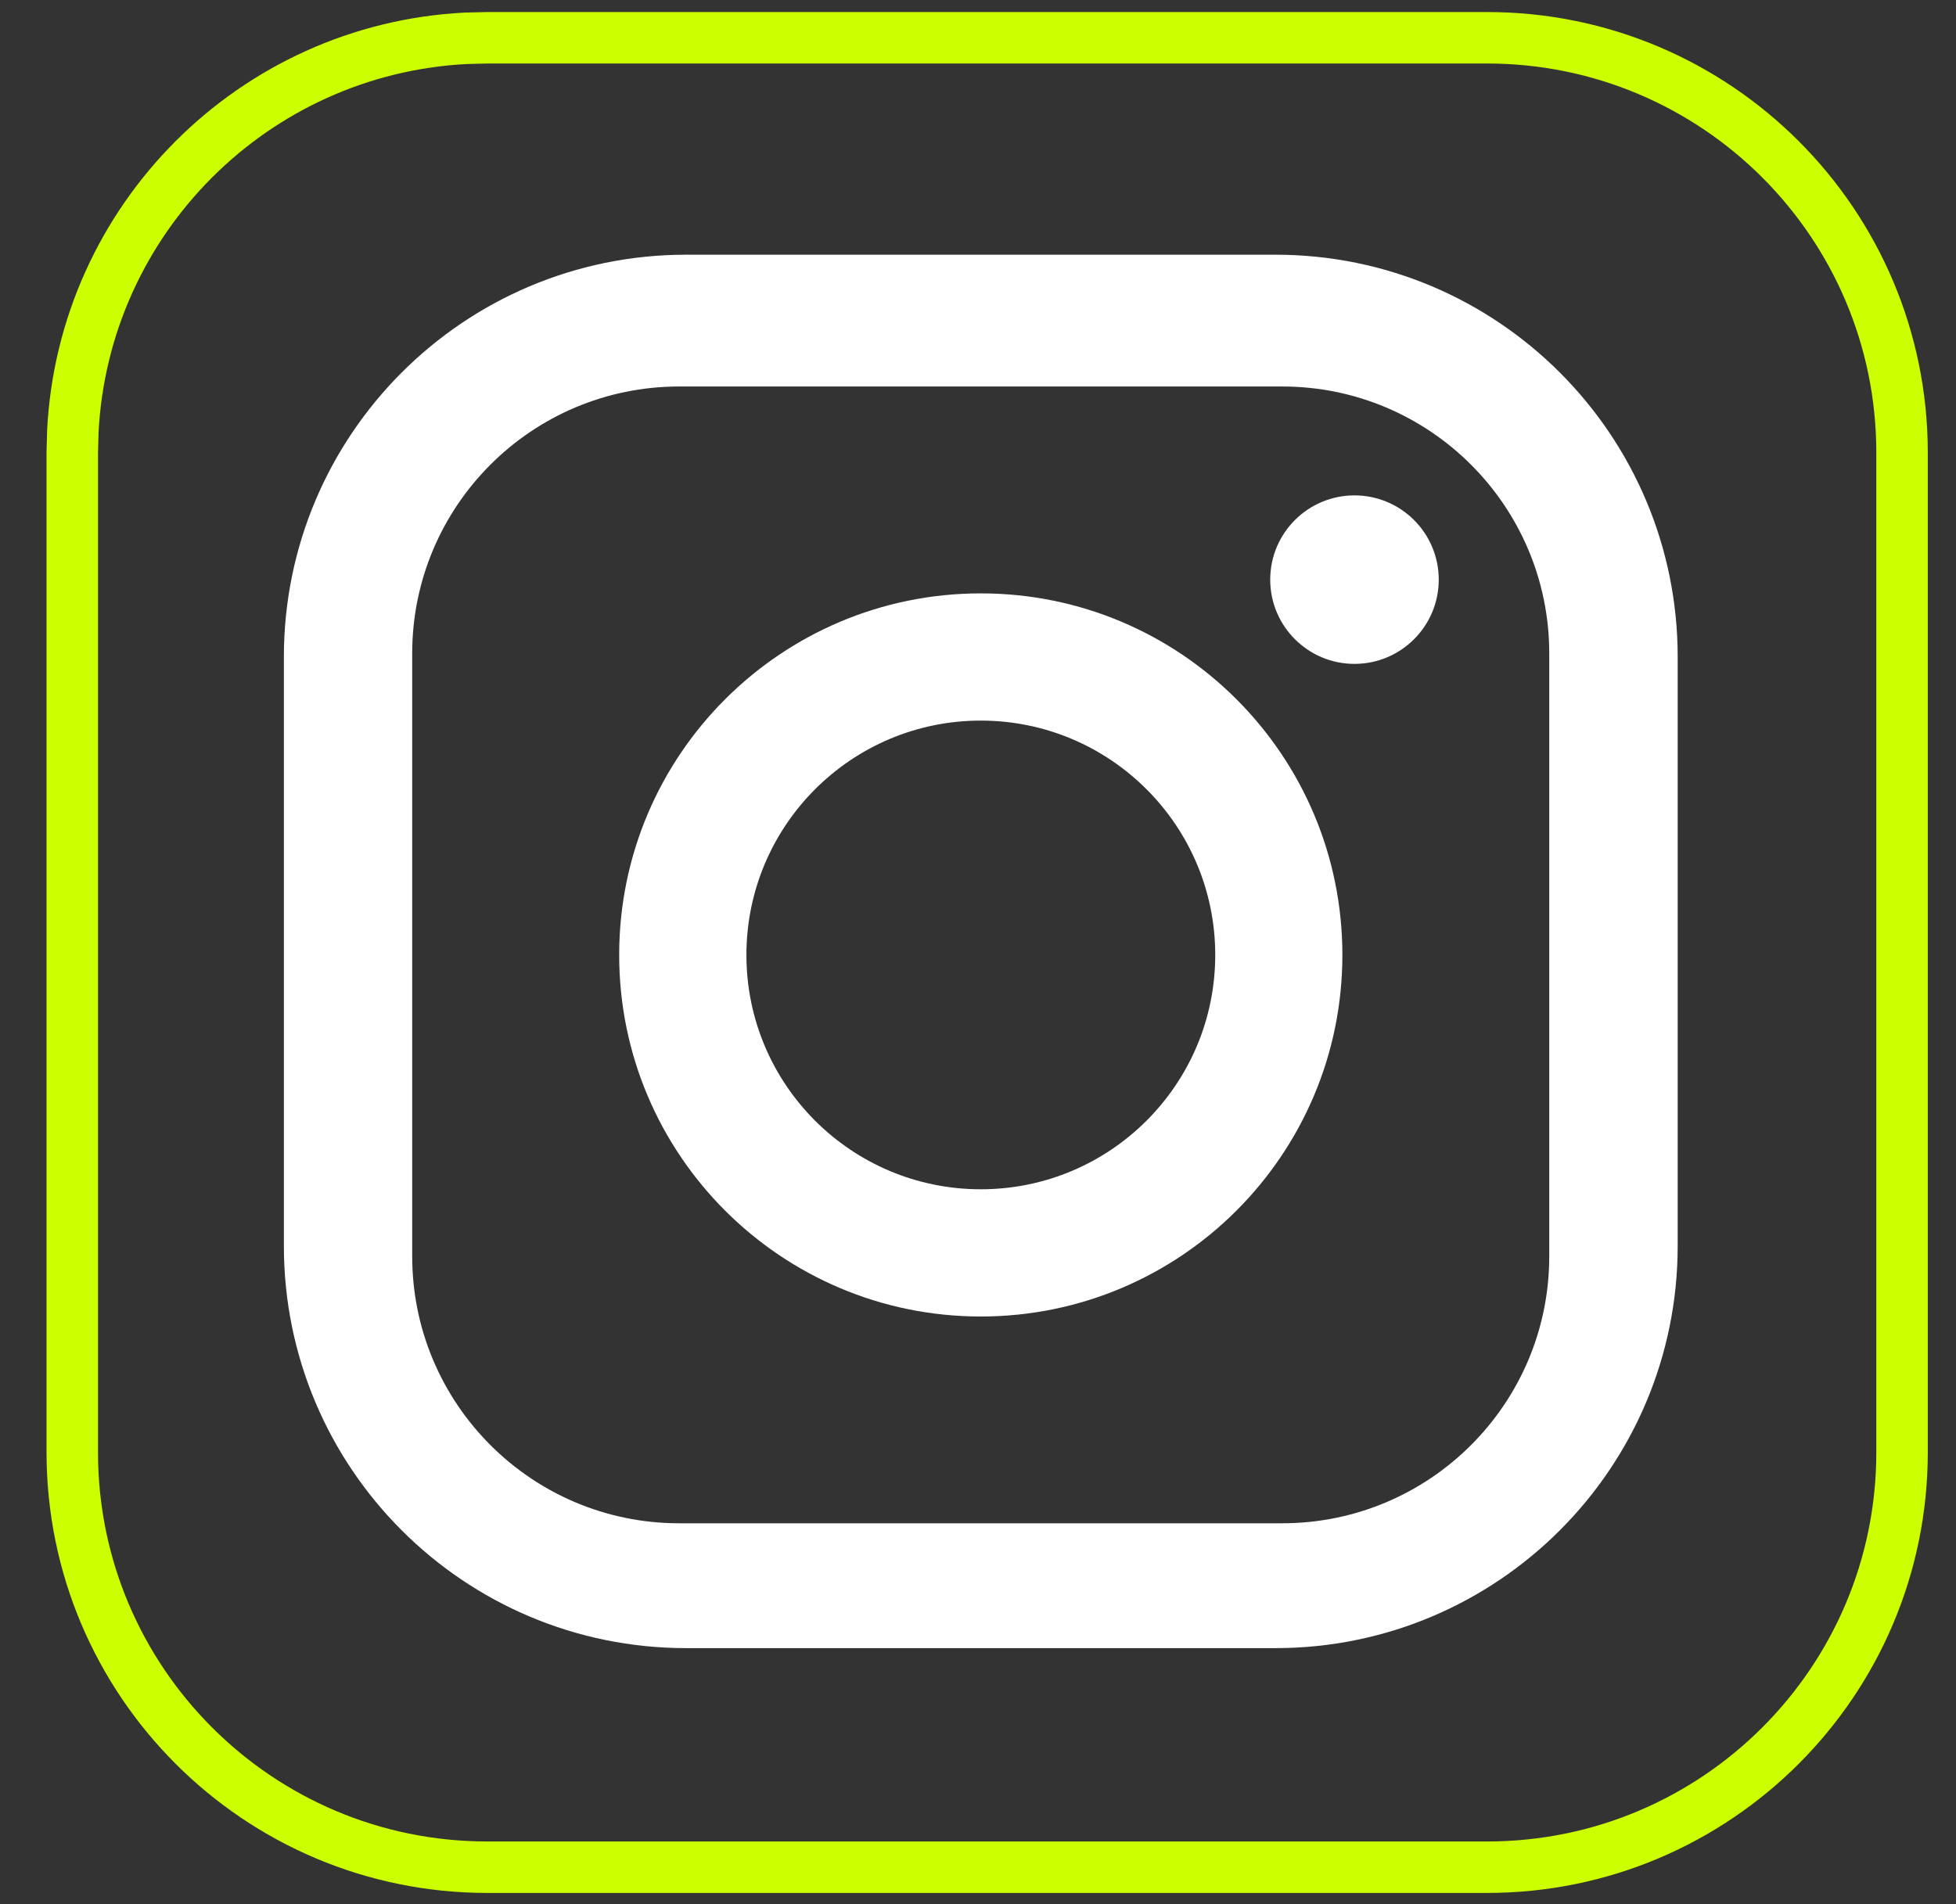
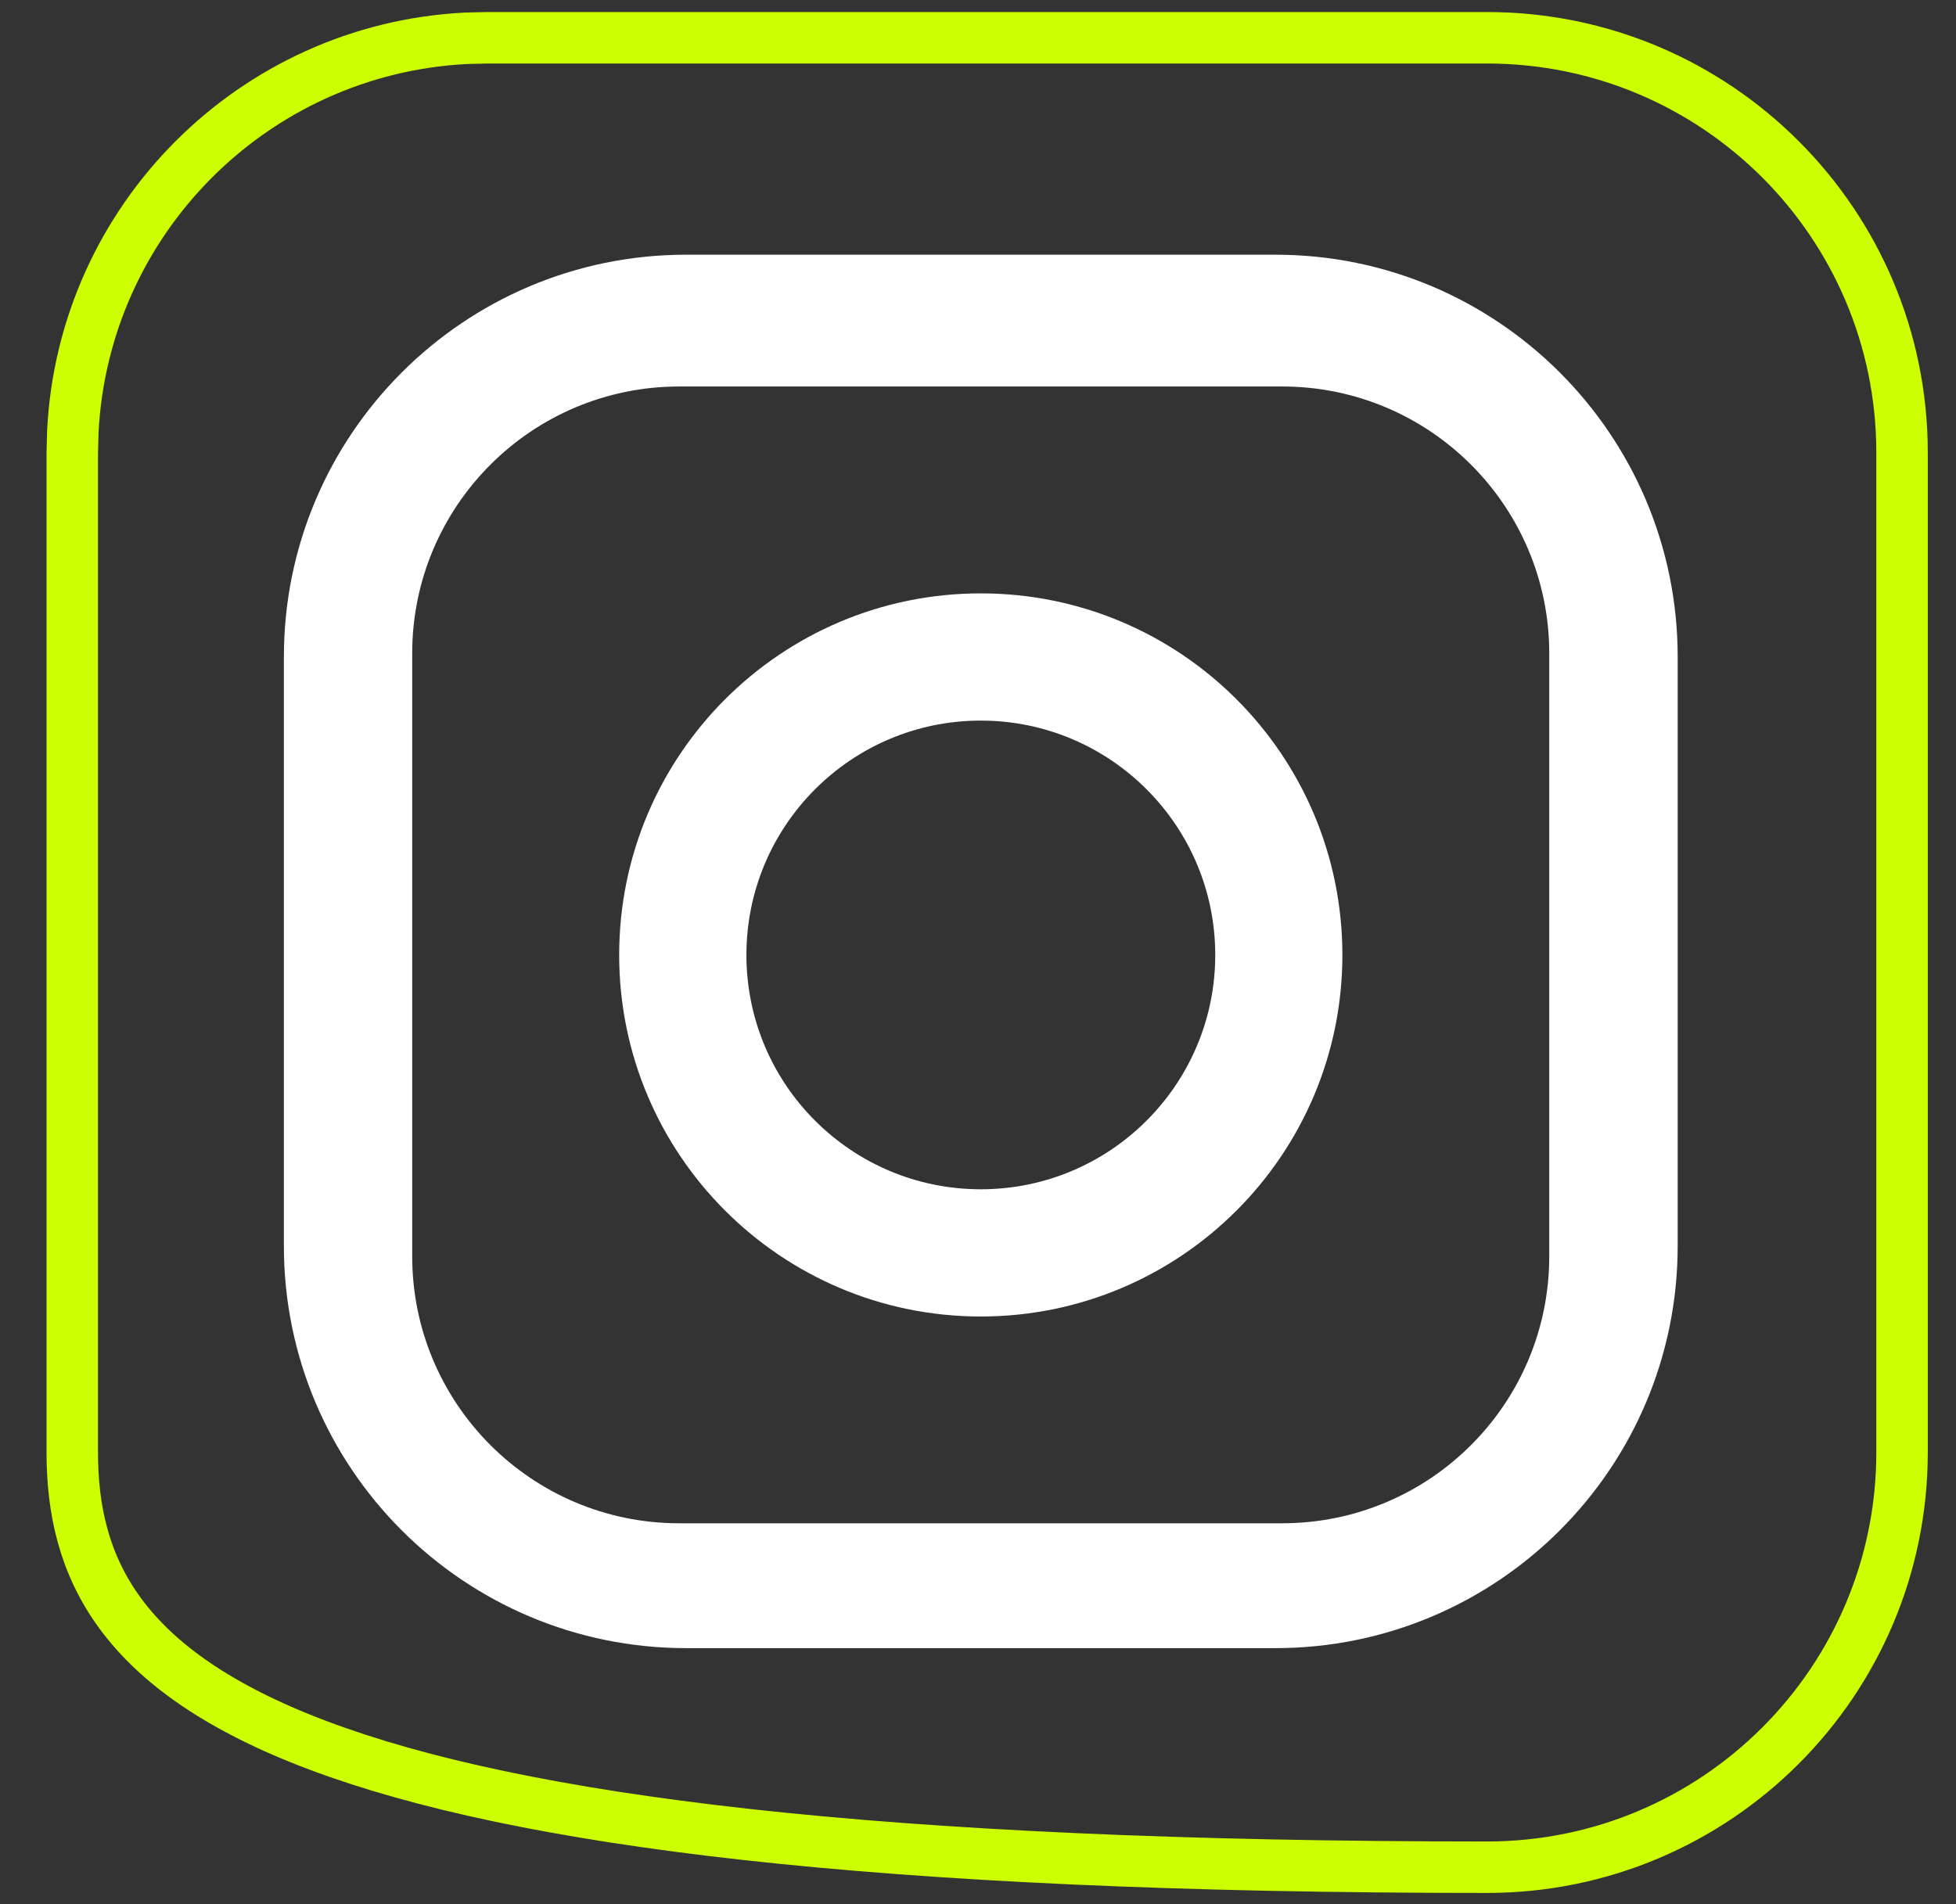
<svg xmlns="http://www.w3.org/2000/svg" width="38" height="37" viewBox="0 0 38 37" fill="none">
  <rect x="0" y="0" width="38" height="37" fill="#333333" stroke="none" />
-   <path d="M9.468 0.734H28.889C33.342 0.734 36.952 4.344 36.952 8.797V28.218C36.952 32.671 33.342 36.282 28.889 36.282H9.468C5.015 36.282 1.404 32.671 1.404 28.218V8.797L1.415 8.382C1.624 4.259 4.93 0.953 9.053 0.744L9.468 0.734Z" stroke="#CCFF00" />
+   <path d="M9.468 0.734H28.889C33.342 0.734 36.952 4.344 36.952 8.797V28.218C36.952 32.671 33.342 36.282 28.889 36.282C5.015 36.282 1.404 32.671 1.404 28.218V8.797L1.415 8.382C1.624 4.259 4.93 0.953 9.053 0.744L9.468 0.734Z" stroke="#CCFF00" />
  <path d="M24.777 4.949H13.331C9.014 4.949 5.515 8.449 5.515 12.765V24.21C5.515 28.526 9.014 32.025 13.331 32.025H24.777C29.093 32.025 32.593 28.526 32.593 24.21V12.765C32.593 8.449 29.093 4.949 24.777 4.949ZM30.098 24.411C30.098 27.277 27.775 29.599 24.909 29.599H13.195C10.33 29.599 8.008 27.275 8.008 24.411V12.697C8.008 9.832 10.331 7.51 13.195 7.51H24.909C27.775 7.51 30.098 9.833 30.098 12.697V24.411Z" fill="white" />
  <path d="M19.054 11.53C15.175 11.53 12.029 14.675 12.029 18.556C12.029 22.436 15.175 25.581 19.054 25.581C22.933 25.581 26.079 22.436 26.079 18.556C26.079 14.675 22.935 11.53 19.054 11.53ZM19.054 23.109C16.538 23.109 14.501 21.07 14.501 18.556C14.501 16.042 16.54 14.002 19.054 14.002C21.568 14.002 23.609 16.042 23.609 18.556C23.609 21.07 21.57 23.109 19.054 23.109Z" fill="white" />
-   <path d="M26.314 9.626C25.41 9.626 24.677 10.359 24.677 11.263C24.677 12.167 25.41 12.9 26.314 12.9C27.218 12.9 27.951 12.167 27.951 11.263C27.951 10.359 27.218 9.626 26.314 9.626Z" fill="white" />
</svg>